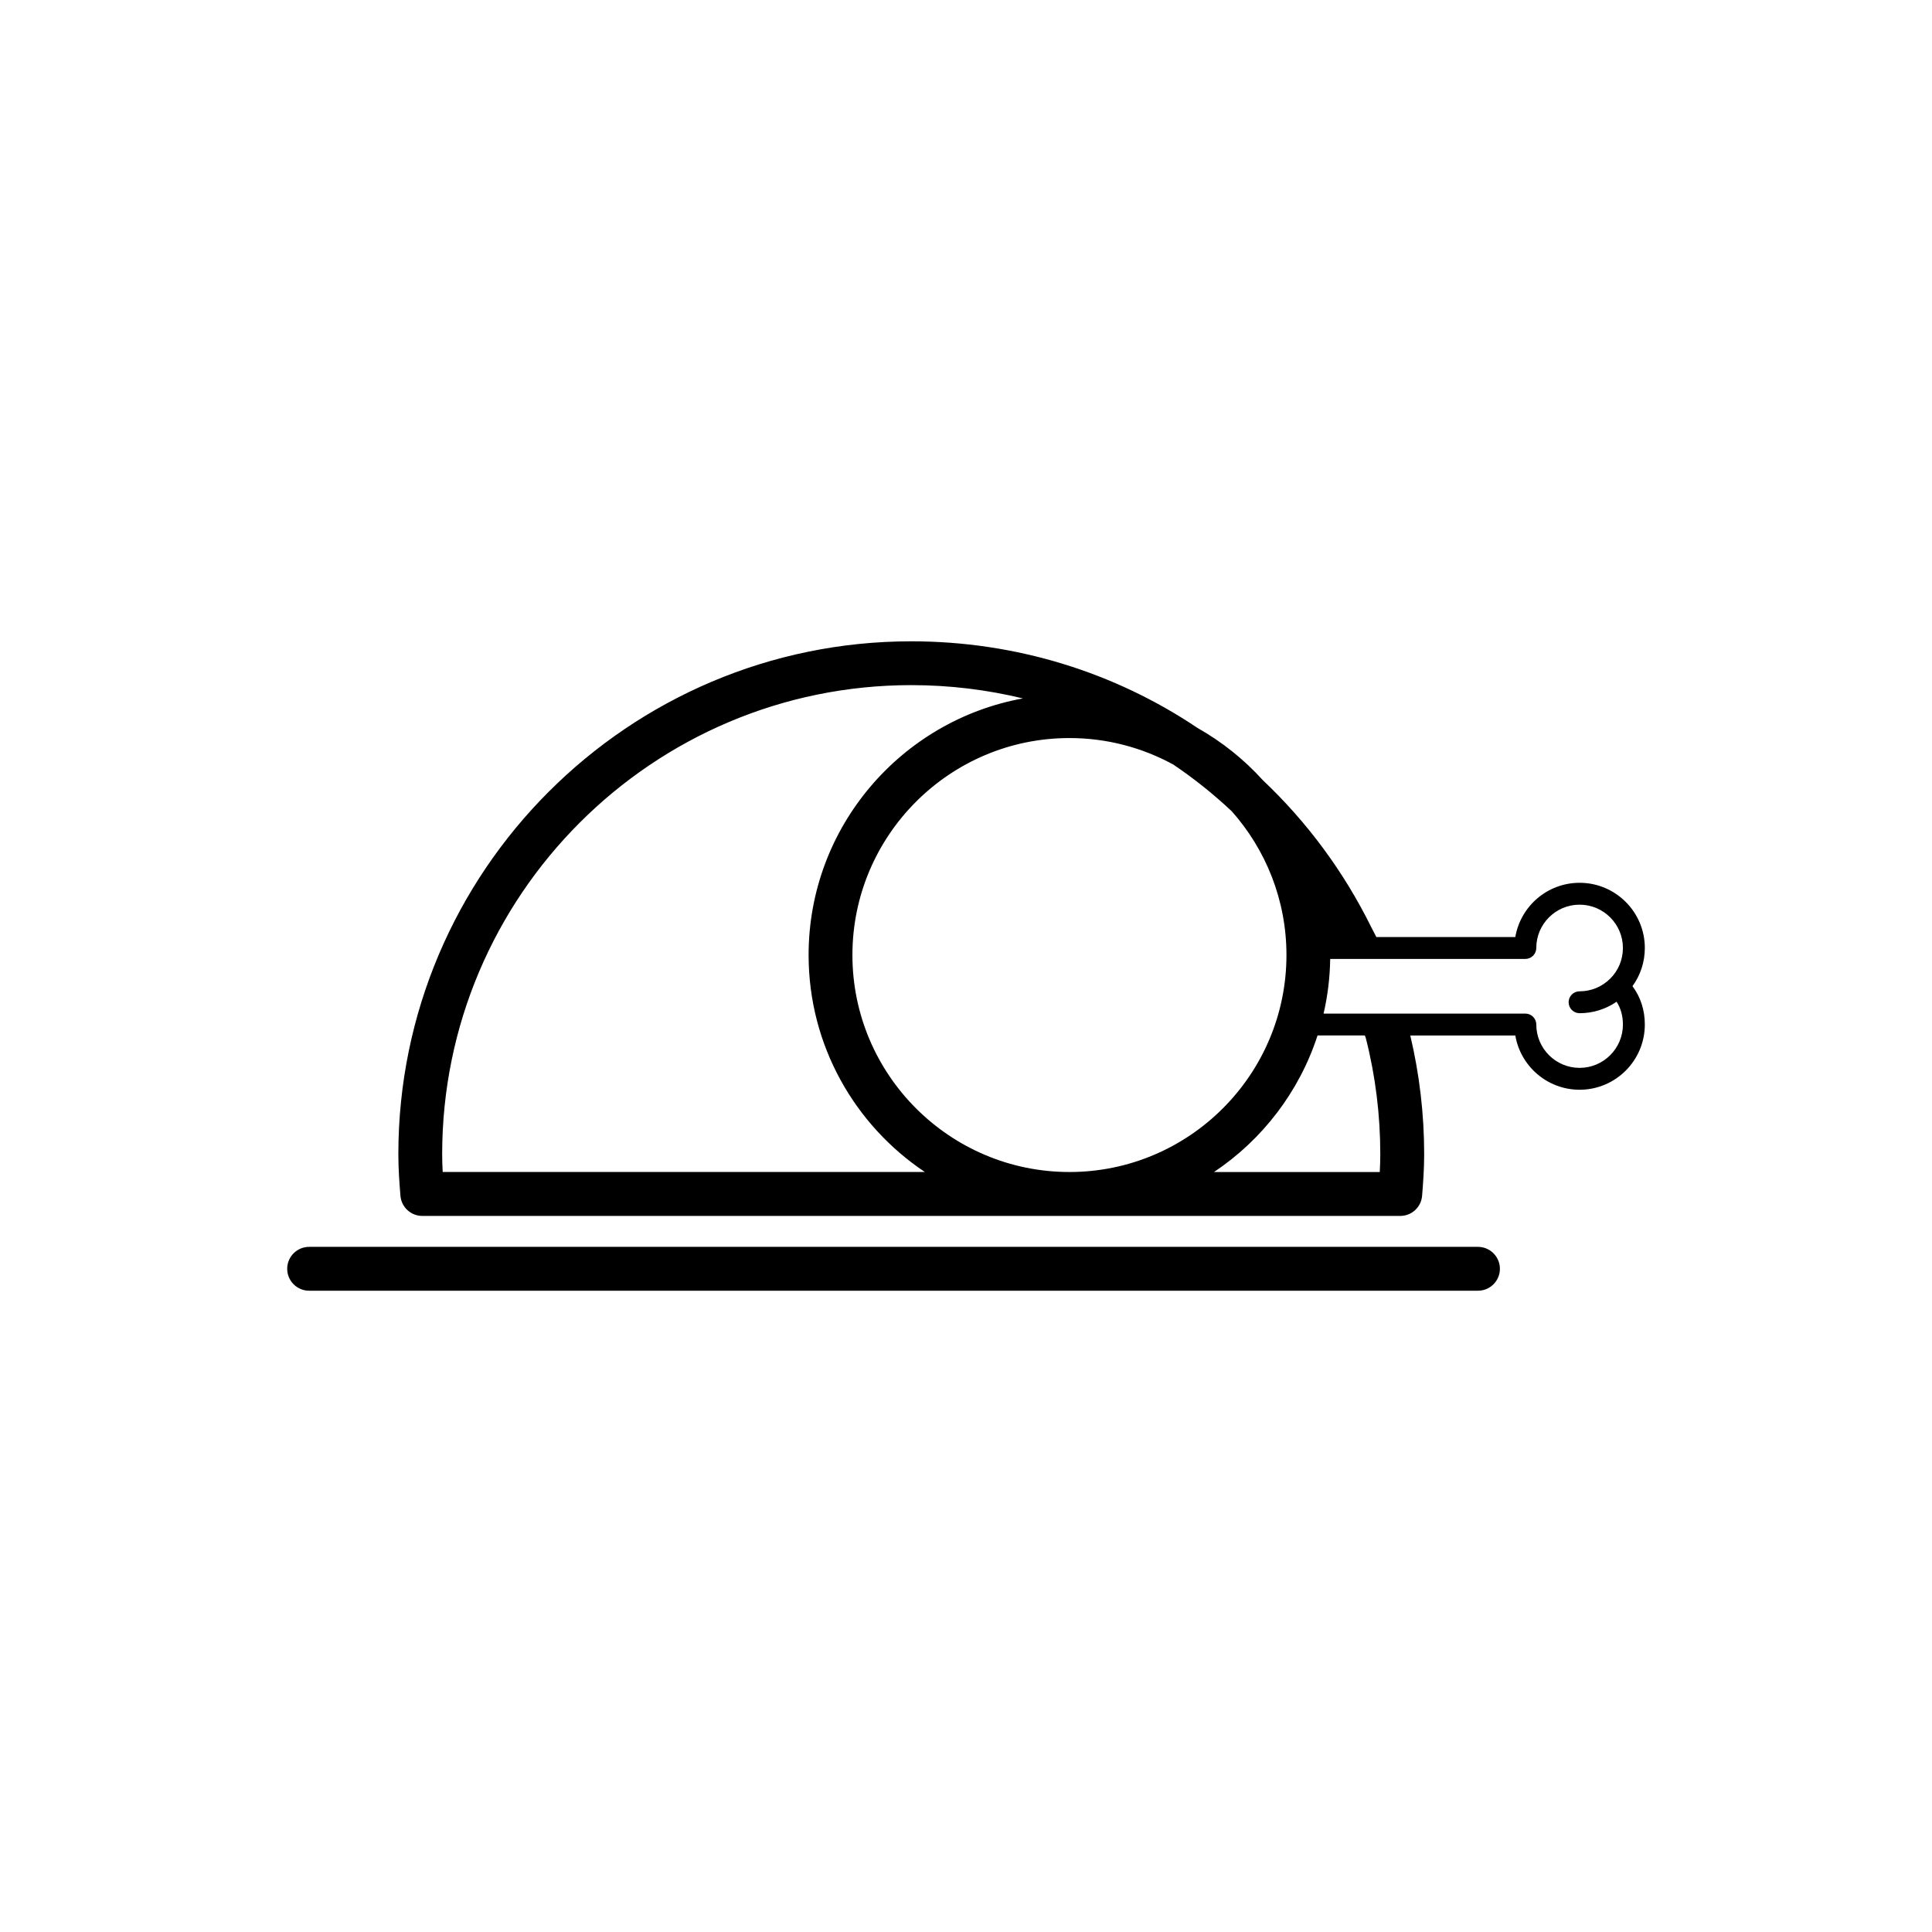
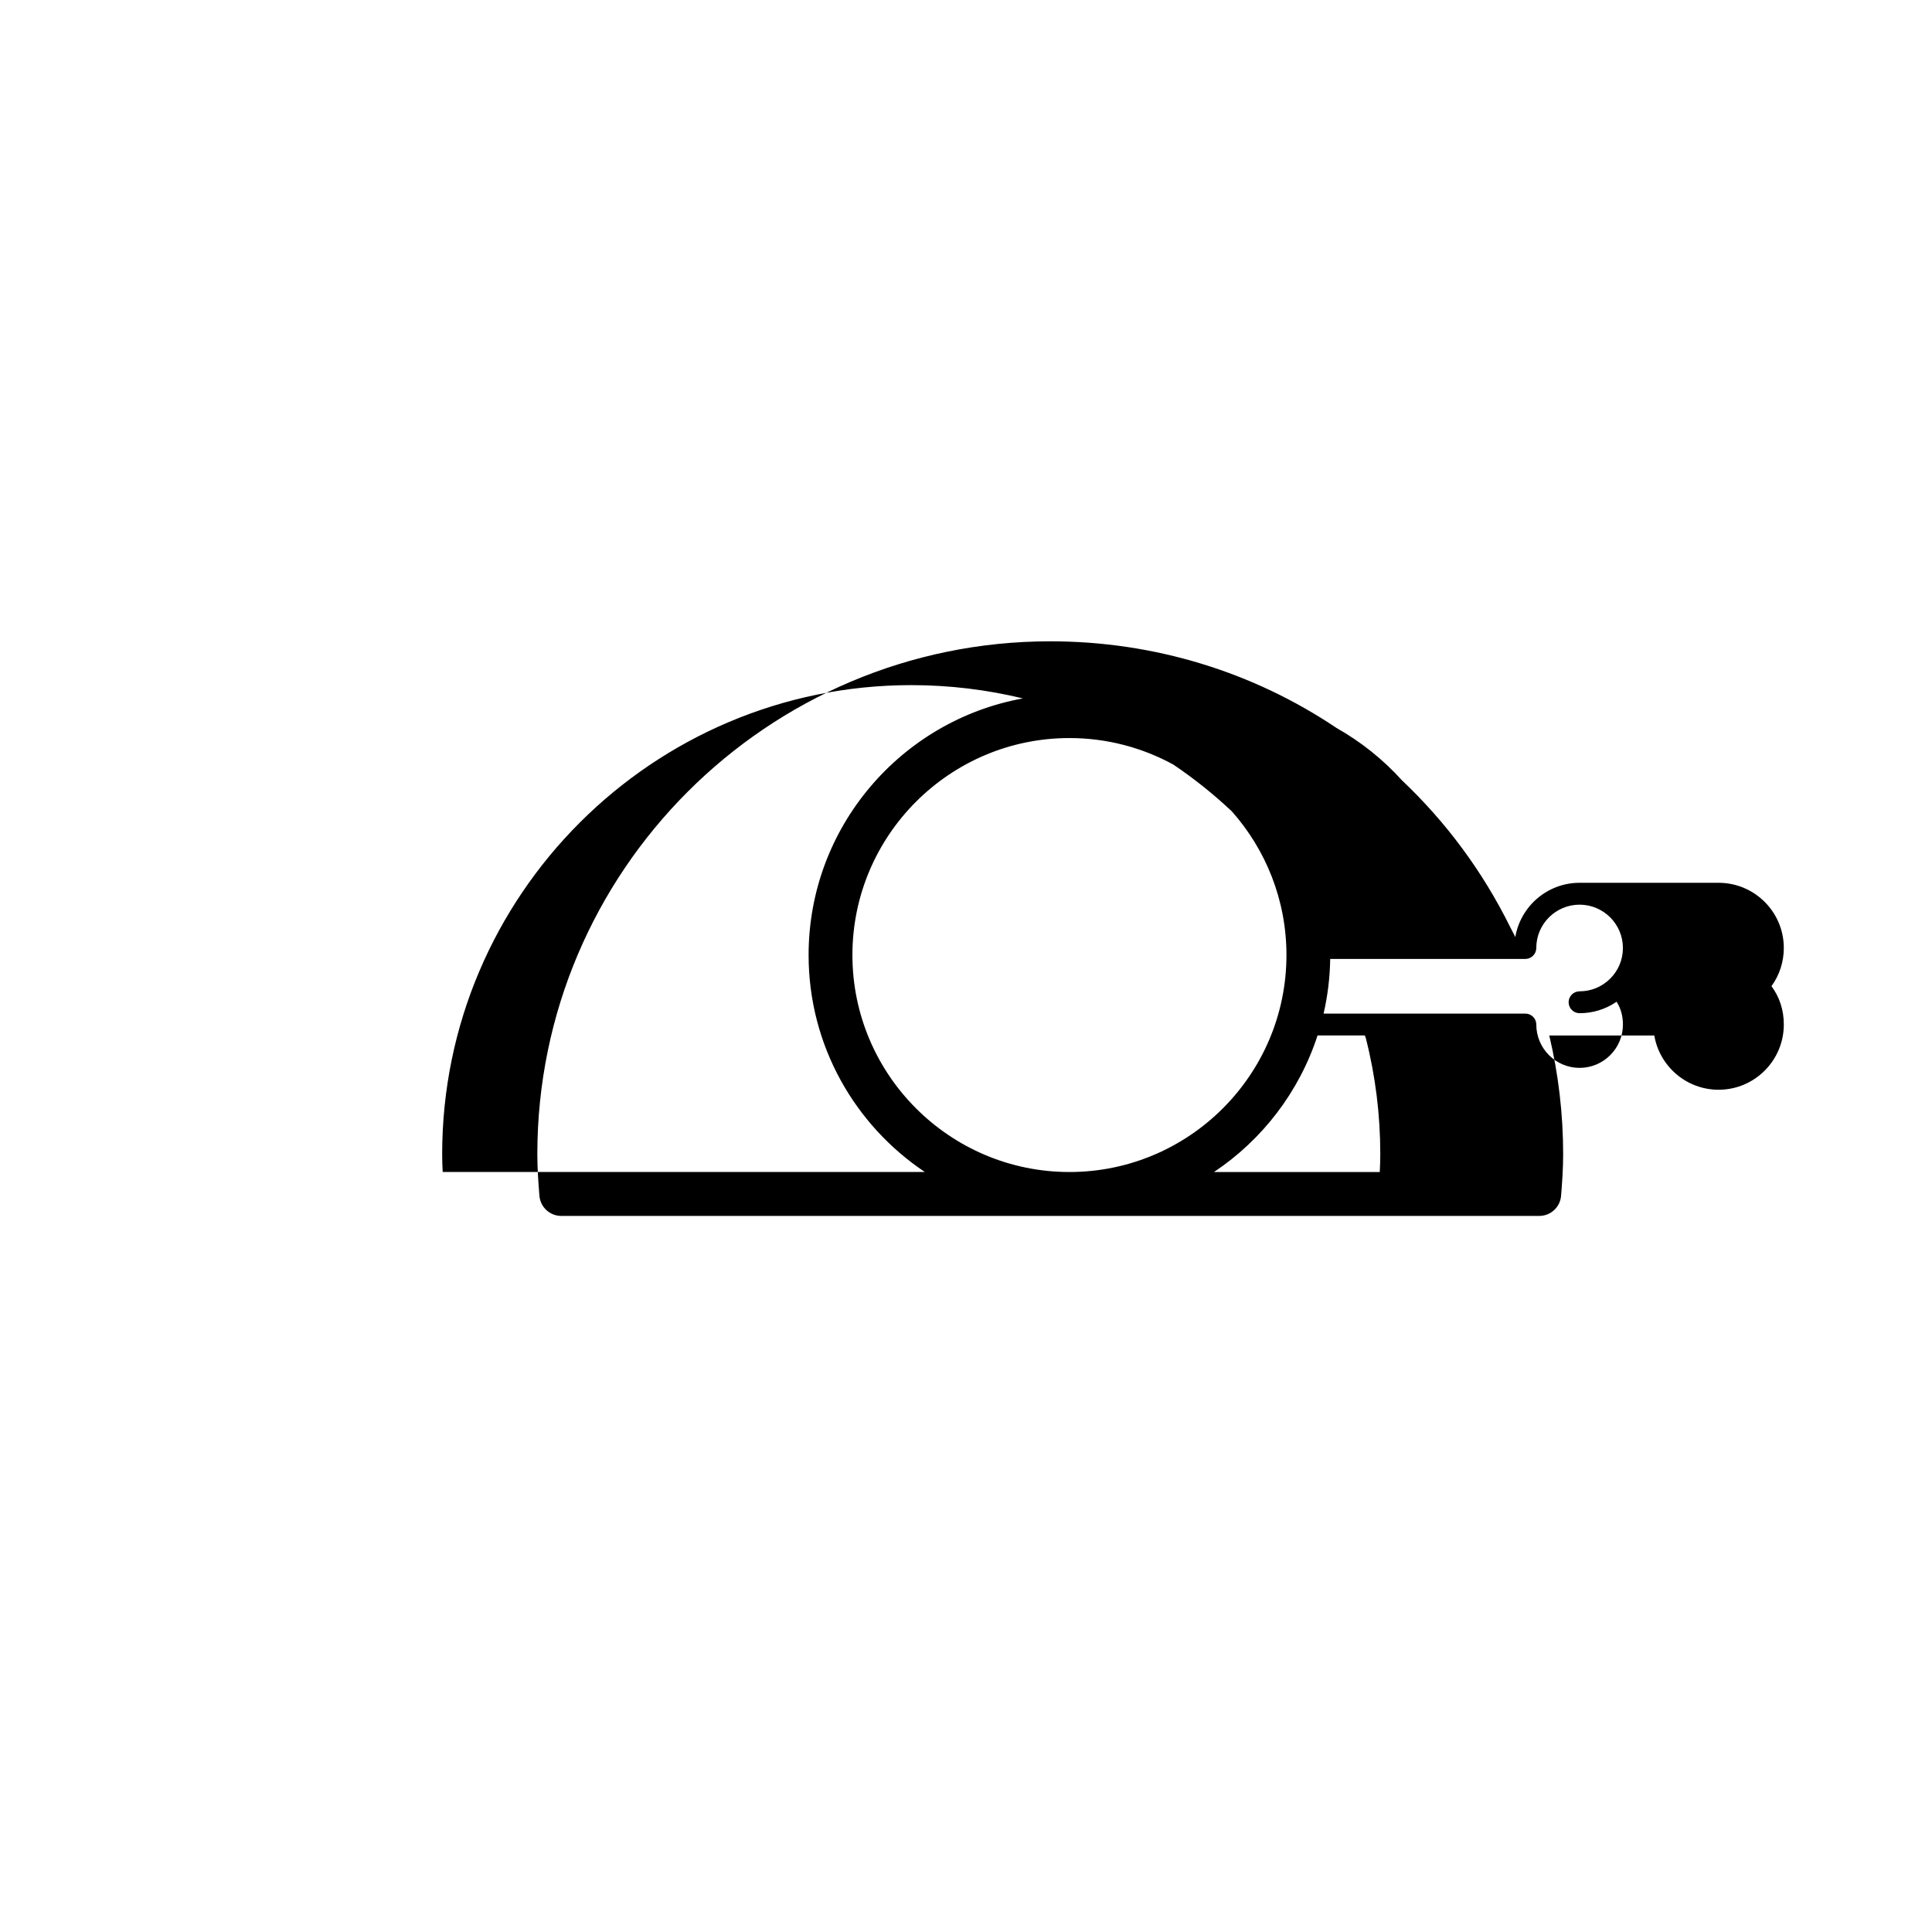
<svg xmlns="http://www.w3.org/2000/svg" fill="#000000" width="800px" height="800px" version="1.1" viewBox="144 144 512 512">
  <g>
-     <path d="m535.68 474.43h-309.76c-3.211 0-5.809 2.606-5.809 5.812 0 3.211 2.602 5.809 5.809 5.809h309.76c3.211 0 5.812-2.606 5.812-5.809-0.004-3.207-2.609-5.812-5.812-5.812z" />
-     <path d="m562.61 377.95c-8.539 0-15.652 6.223-17.039 14.379h-36.832c-0.352-0.766-0.84-1.617-1.301-2.539-7.371-14.941-17.16-28.051-28.746-39.004-4.984-5.512-10.848-10.203-17.352-13.879-21.926-14.738-48.125-22.953-75.844-22.953-74.953 0-135.93 60.977-135.93 135.93 0 3.848 0.273 7.547 0.555 11.008 0.246 3.019 2.766 5.34 5.793 5.34h259.17c3.027 0 5.547-2.328 5.789-5.352 0.277-3.441 0.547-7.137 0.547-11 0-10.629-1.246-21.199-3.68-31.465h27.836c1.379 8.152 8.5 14.379 17.039 14.379 9.527 0 17.281-7.75 17.281-17.281 0-3.828-1.125-7.285-3.273-10.168 2.125-2.922 3.273-6.434 3.273-10.133 0-9.512-7.754-17.262-17.281-17.262zm-301.29 76.645c-0.09-1.562-0.141-3.141-0.141-4.719 0-68.543 55.762-124.31 124.31-124.31 10.141 0 20.051 1.215 29.59 3.523-32.25 5.836-56.793 34.098-56.793 68.004 0 23.957 12.254 45.098 30.812 57.5l-127.78-0.004zm108.58-57.5c0-31.703 25.801-57.504 57.512-57.504 9.961 0 19.336 2.551 27.52 7.023 5.477 3.688 10.656 7.836 15.496 12.379 9.008 10.152 14.496 23.504 14.496 38.102 0 31.711-25.801 57.5-57.512 57.5-31.711 0-57.512-25.789-57.512-57.5zm139.75 57.5h-43.926c12.801-8.551 22.586-21.262 27.438-36.184h12.539c0.105 0.258 0.207 0.523 0.277 0.781 2.535 9.969 3.812 20.289 3.812 30.684-0.004 1.59-0.055 3.168-0.141 4.719zm52.957-42.086c3.551 0 6.941-1.066 9.801-3.043 1.117 1.738 1.684 3.762 1.684 6.051 0 6.332-5.152 11.48-11.48 11.48-6.332 0-11.477-5.148-11.477-11.48 0-1.602-1.301-2.906-2.902-2.906h-53.469c1.078-4.672 1.676-9.512 1.754-14.484h51.711c1.602 0 2.902-1.305 2.902-2.902 0-6.332 5.144-11.477 11.477-11.477 6.328 0 11.48 5.148 11.48 11.477 0 3.062-1.188 5.953-3.356 8.113-0.012 0.012-0.012 0.012-0.016 0.02-2.172 2.156-5.047 3.352-8.113 3.352-1.602 0-2.902 1.293-2.902 2.898 0.004 1.602 1.305 2.902 2.906 2.902z" />
+     <path d="m562.61 377.95c-8.539 0-15.652 6.223-17.039 14.379c-0.352-0.766-0.84-1.617-1.301-2.539-7.371-14.941-17.16-28.051-28.746-39.004-4.984-5.512-10.848-10.203-17.352-13.879-21.926-14.738-48.125-22.953-75.844-22.953-74.953 0-135.93 60.977-135.93 135.93 0 3.848 0.273 7.547 0.555 11.008 0.246 3.019 2.766 5.34 5.793 5.34h259.17c3.027 0 5.547-2.328 5.789-5.352 0.277-3.441 0.547-7.137 0.547-11 0-10.629-1.246-21.199-3.68-31.465h27.836c1.379 8.152 8.5 14.379 17.039 14.379 9.527 0 17.281-7.75 17.281-17.281 0-3.828-1.125-7.285-3.273-10.168 2.125-2.922 3.273-6.434 3.273-10.133 0-9.512-7.754-17.262-17.281-17.262zm-301.29 76.645c-0.09-1.562-0.141-3.141-0.141-4.719 0-68.543 55.762-124.31 124.31-124.31 10.141 0 20.051 1.215 29.59 3.523-32.25 5.836-56.793 34.098-56.793 68.004 0 23.957 12.254 45.098 30.812 57.5l-127.78-0.004zm108.58-57.5c0-31.703 25.801-57.504 57.512-57.504 9.961 0 19.336 2.551 27.52 7.023 5.477 3.688 10.656 7.836 15.496 12.379 9.008 10.152 14.496 23.504 14.496 38.102 0 31.711-25.801 57.5-57.512 57.5-31.711 0-57.512-25.789-57.512-57.5zm139.75 57.5h-43.926c12.801-8.551 22.586-21.262 27.438-36.184h12.539c0.105 0.258 0.207 0.523 0.277 0.781 2.535 9.969 3.812 20.289 3.812 30.684-0.004 1.59-0.055 3.168-0.141 4.719zm52.957-42.086c3.551 0 6.941-1.066 9.801-3.043 1.117 1.738 1.684 3.762 1.684 6.051 0 6.332-5.152 11.48-11.48 11.48-6.332 0-11.477-5.148-11.477-11.48 0-1.602-1.301-2.906-2.902-2.906h-53.469c1.078-4.672 1.676-9.512 1.754-14.484h51.711c1.602 0 2.902-1.305 2.902-2.902 0-6.332 5.144-11.477 11.477-11.477 6.328 0 11.48 5.148 11.48 11.477 0 3.062-1.188 5.953-3.356 8.113-0.012 0.012-0.012 0.012-0.016 0.02-2.172 2.156-5.047 3.352-8.113 3.352-1.602 0-2.902 1.293-2.902 2.898 0.004 1.602 1.305 2.902 2.906 2.902z" />
  </g>
</svg>